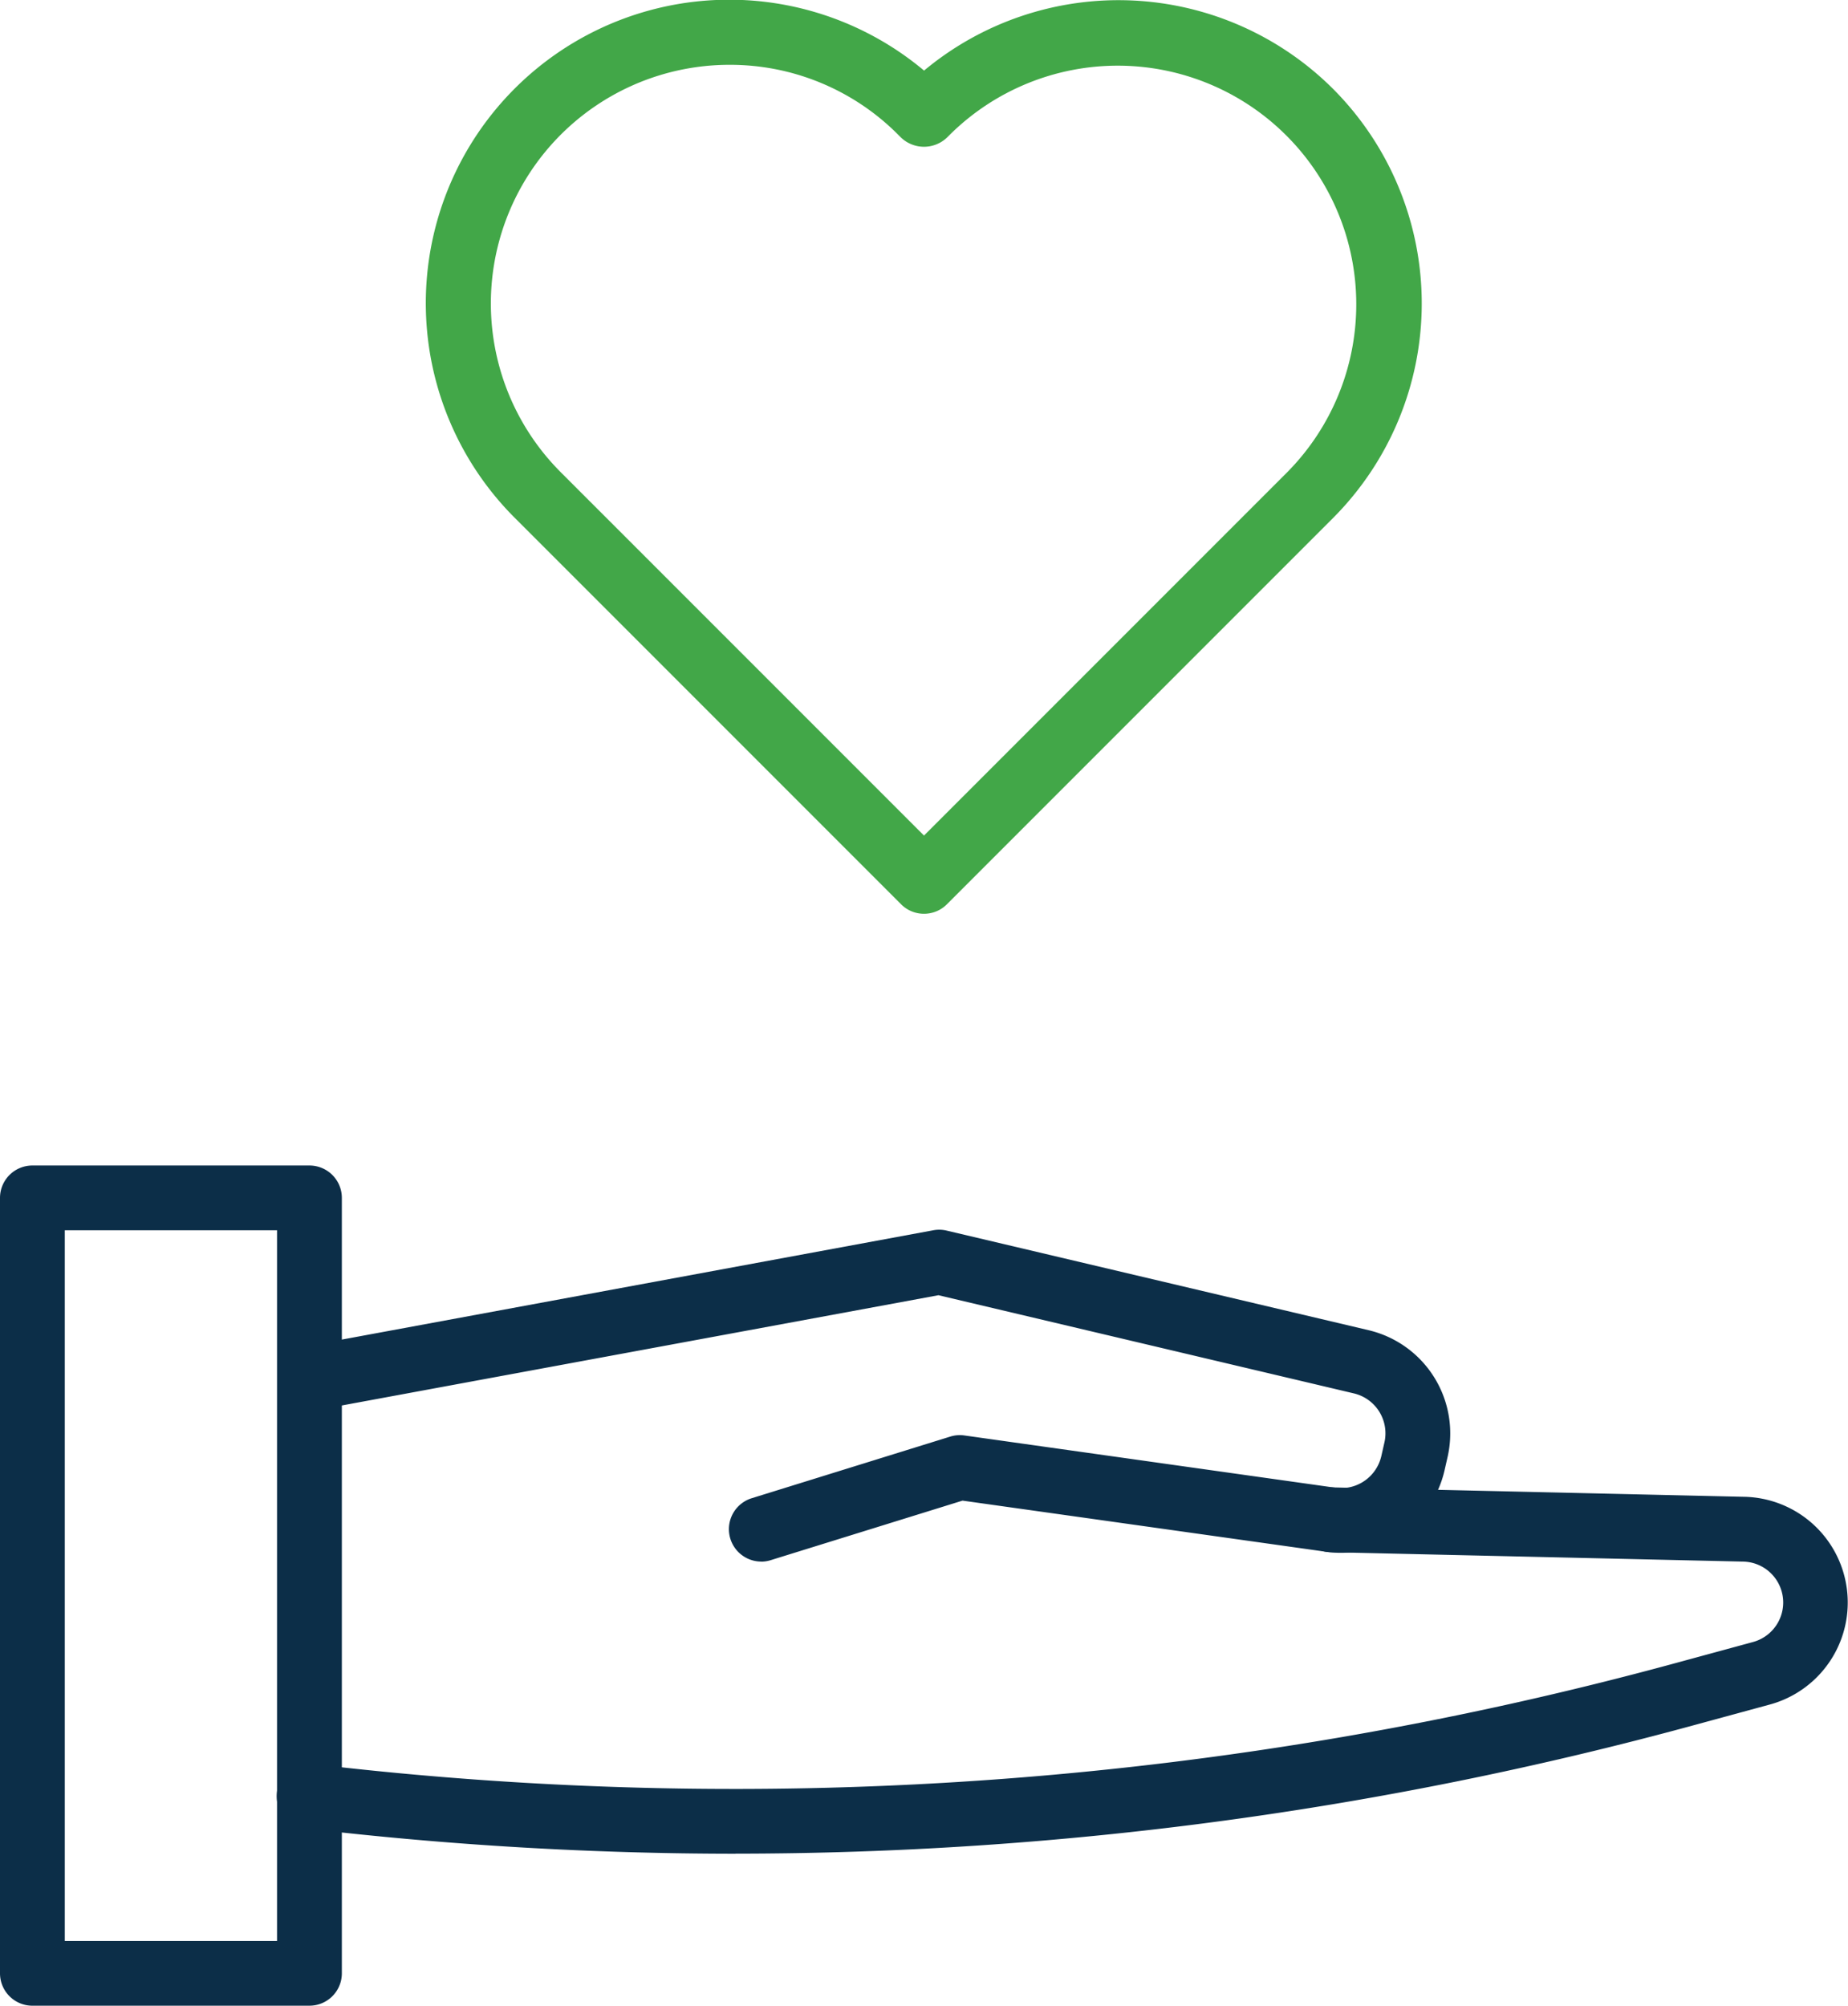
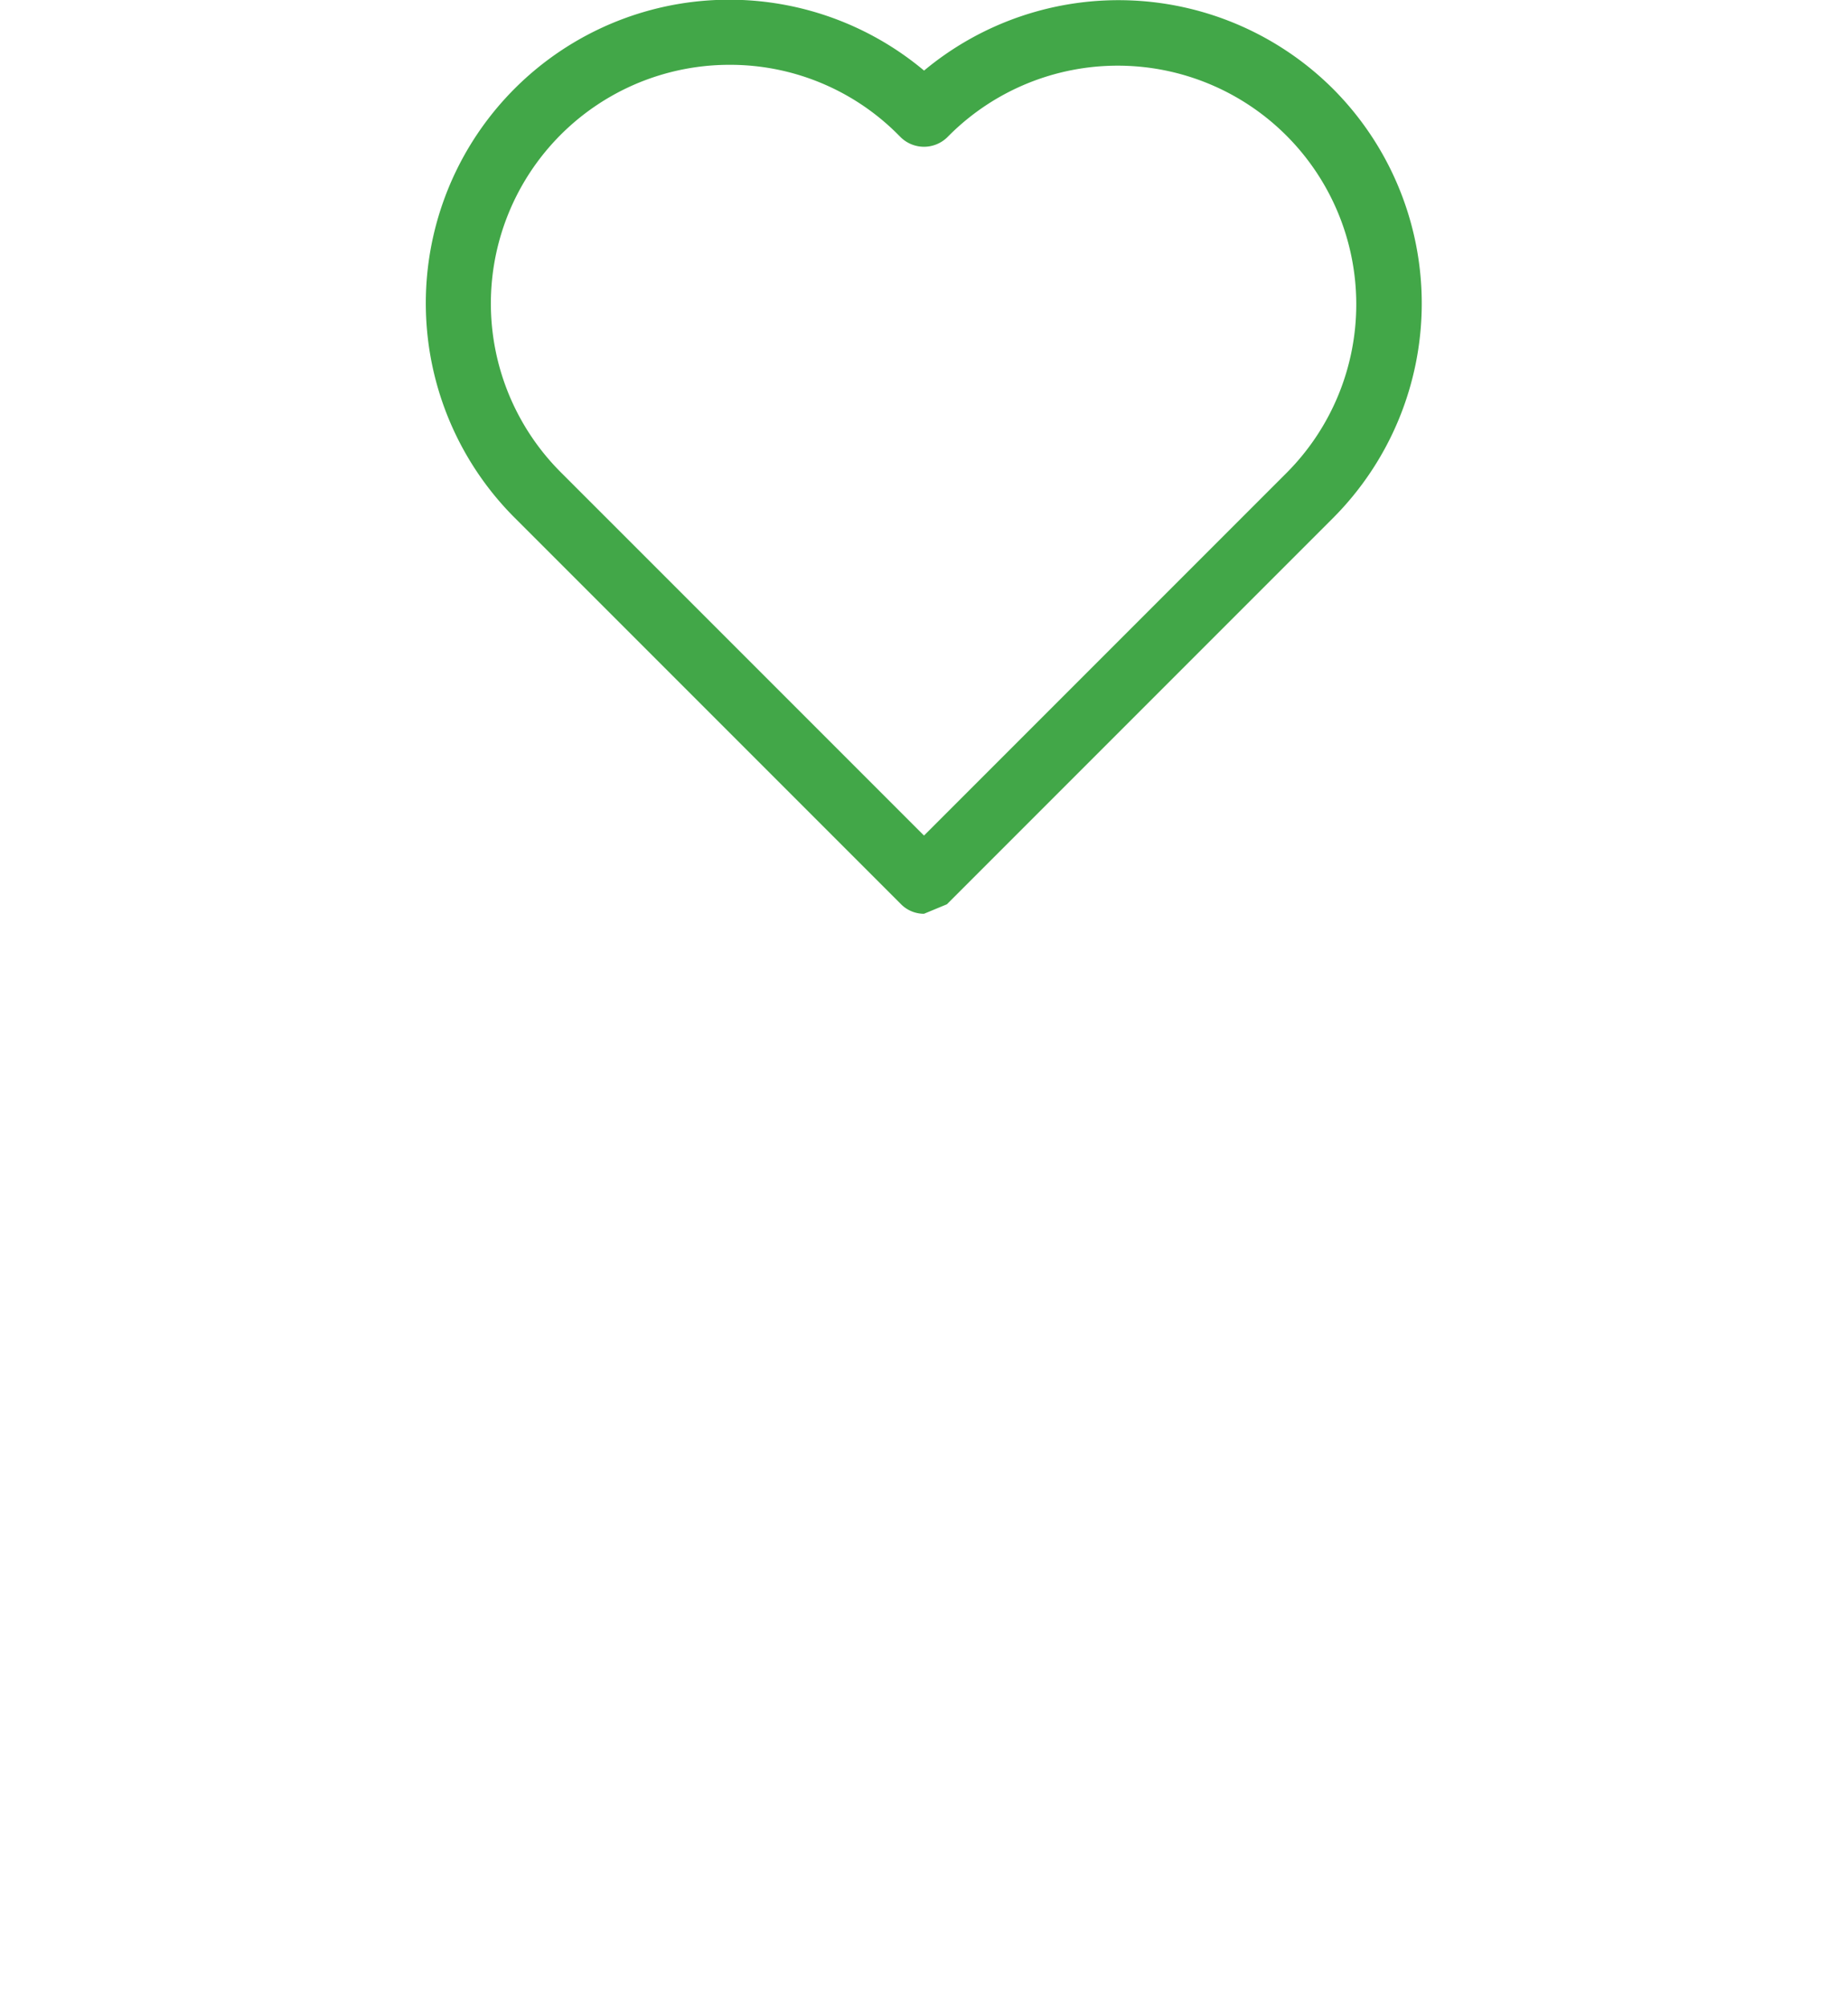
<svg xmlns="http://www.w3.org/2000/svg" width="120.15" height="130.367" viewBox="0 0 120.15 130.367">
  <defs>
    <clipPath id="clip-path">
      <rect id="長方形_106" data-name="長方形 106" width="120.15" height="130.367" fill="#0c2e48" />
    </clipPath>
  </defs>
  <g id="グループ_9" data-name="グループ 9" clip-path="url(#clip-path)">
-     <path id="パス_37" data-name="パス 37" d="M56.848,59.394a2.1,2.1,0,0,1-1.49-.617L30.252,33.671a19.725,19.725,0,0,1,26.6-29.083A19.752,19.752,0,0,1,83.443,5.777h0a19.749,19.749,0,0,1,0,27.893L58.337,58.777a2.094,2.094,0,0,1-1.488.617M44.2,4.213A15.512,15.512,0,0,0,33.231,30.694L56.848,54.31,80.464,30.694A15.512,15.512,0,0,0,58.528,8.756l-.19.19a2.168,2.168,0,0,1-2.98,0l-.191-.191A15.406,15.406,0,0,0,44.2,4.213" transform="translate(3.227 0)" fill="#42a748" />
-     <path id="パス_38" data-name="パス 38" d="M20.121,121.543H2.106A2.106,2.106,0,0,1,0,119.436v-50.4a2.106,2.106,0,0,1,2.106-2.105H20.121a2.106,2.106,0,0,1,2.105,2.105v50.4a2.106,2.106,0,0,1-2.105,2.106M4.212,117.331h13.8V71.14H4.212Z" transform="translate(0 8.825)" fill="#0c2e48" />
-     <path id="パス_39" data-name="パス 39" d="M47.4,92.189a2.106,2.106,0,0,1-.624-4.118L59.68,84.066a2.1,2.1,0,0,1,.918-.075l24.144,3.4a2.68,2.68,0,0,0,2.964-2.044l.207-.911a2.667,2.667,0,0,0-1.983-3.177L58.915,74.876,18.4,82.361a2.106,2.106,0,0,1-.765-4.141l40.948-7.566a2.106,2.106,0,0,1,.866.022L86.9,77.154a6.893,6.893,0,0,1,5.123,8.212l-.207.91a6.906,6.906,0,0,1-7.659,5.281l-23.676-3.33L48.02,92.094a2.1,2.1,0,0,1-.624.1" transform="translate(2.099 9.311)" fill="#0c2e48" />
-     <path id="パス_40" data-name="パス 40" d="M45.727,109.226a239.193,239.193,0,0,1-27.95-1.645,2.106,2.106,0,1,1,.491-4.183,232.8,232.8,0,0,0,88.708-6.6l4.9-1.333a2.661,2.661,0,0,0,.563-4.91,2.67,2.67,0,0,0-1.261-.318L84.4,89.627a2.108,2.108,0,0,1-2.059-2.154A2.151,2.151,0,0,1,84.5,85.415l26.729.61h0a6.873,6.873,0,0,1,1.754,13.5l-4.9,1.333a237.023,237.023,0,0,1-62.354,8.363" transform="translate(2.099 11.263)" fill="#0c2e48" />
+     <path id="パス_37" data-name="パス 37" d="M56.848,59.394a2.1,2.1,0,0,1-1.49-.617L30.252,33.671a19.725,19.725,0,0,1,26.6-29.083A19.752,19.752,0,0,1,83.443,5.777h0a19.749,19.749,0,0,1,0,27.893L58.337,58.777M44.2,4.213A15.512,15.512,0,0,0,33.231,30.694L56.848,54.31,80.464,30.694A15.512,15.512,0,0,0,58.528,8.756l-.19.19a2.168,2.168,0,0,1-2.98,0l-.191-.191A15.406,15.406,0,0,0,44.2,4.213" transform="translate(3.227 0)" fill="#42a748" />
  </g>
</svg>